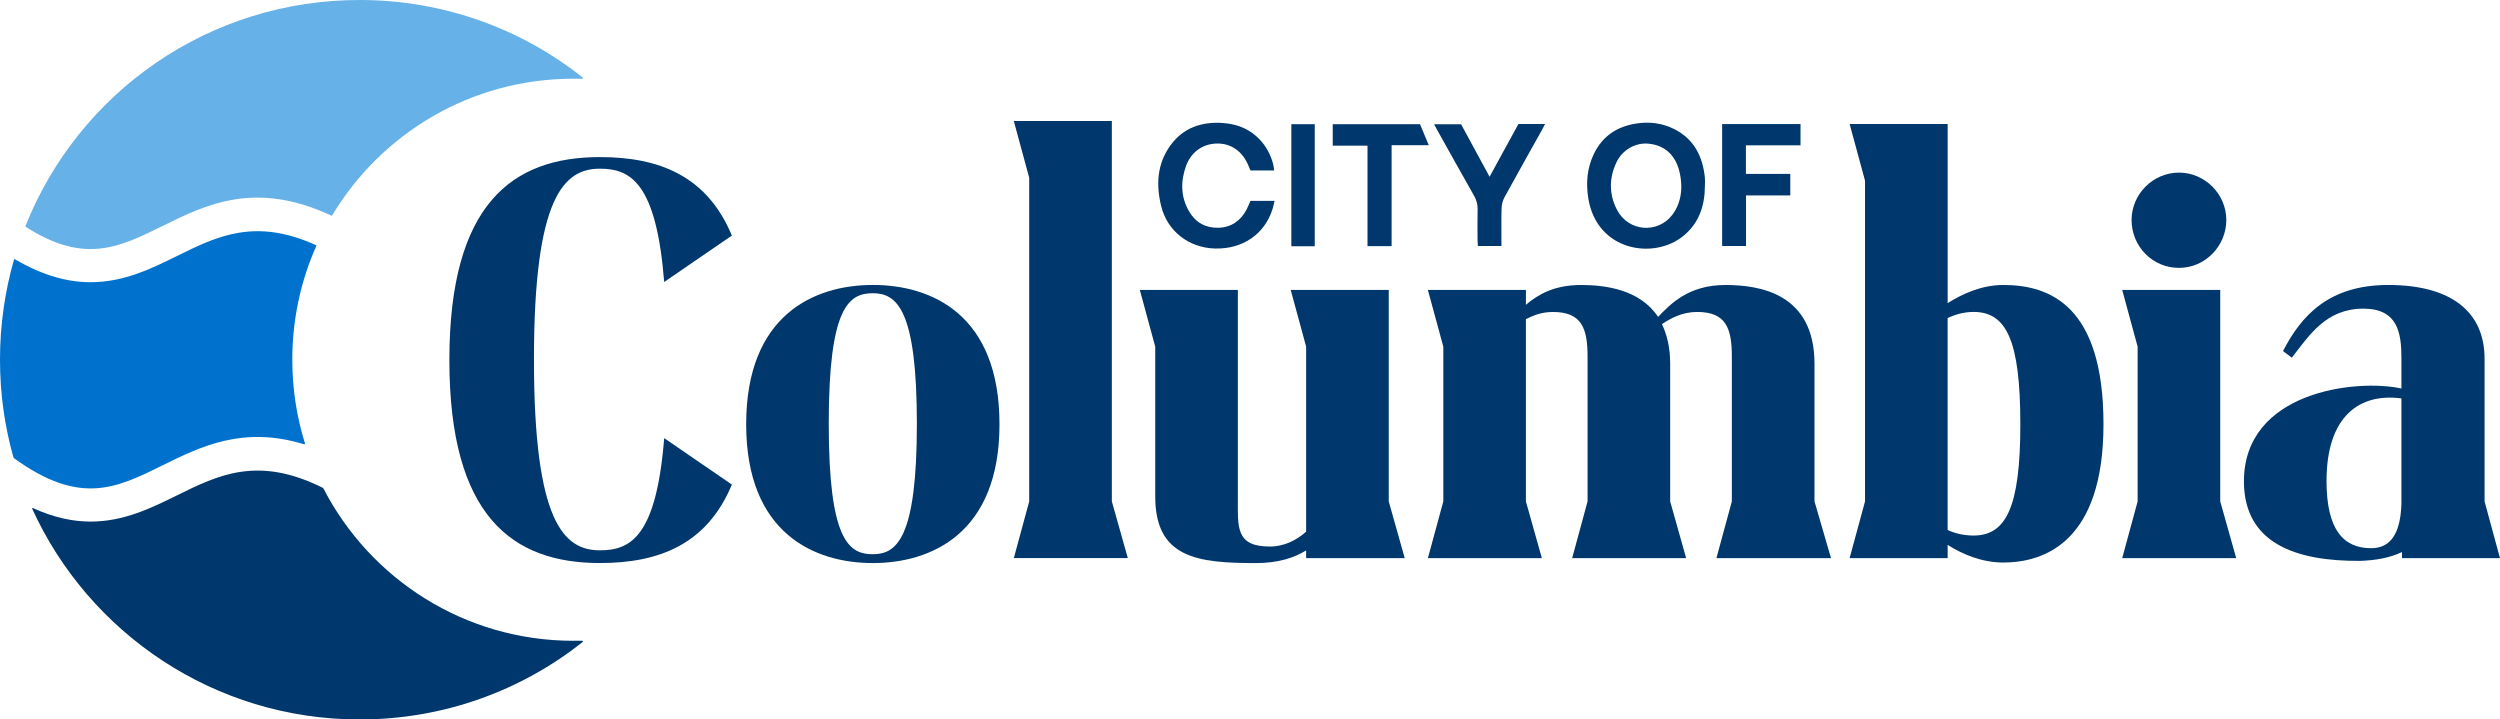
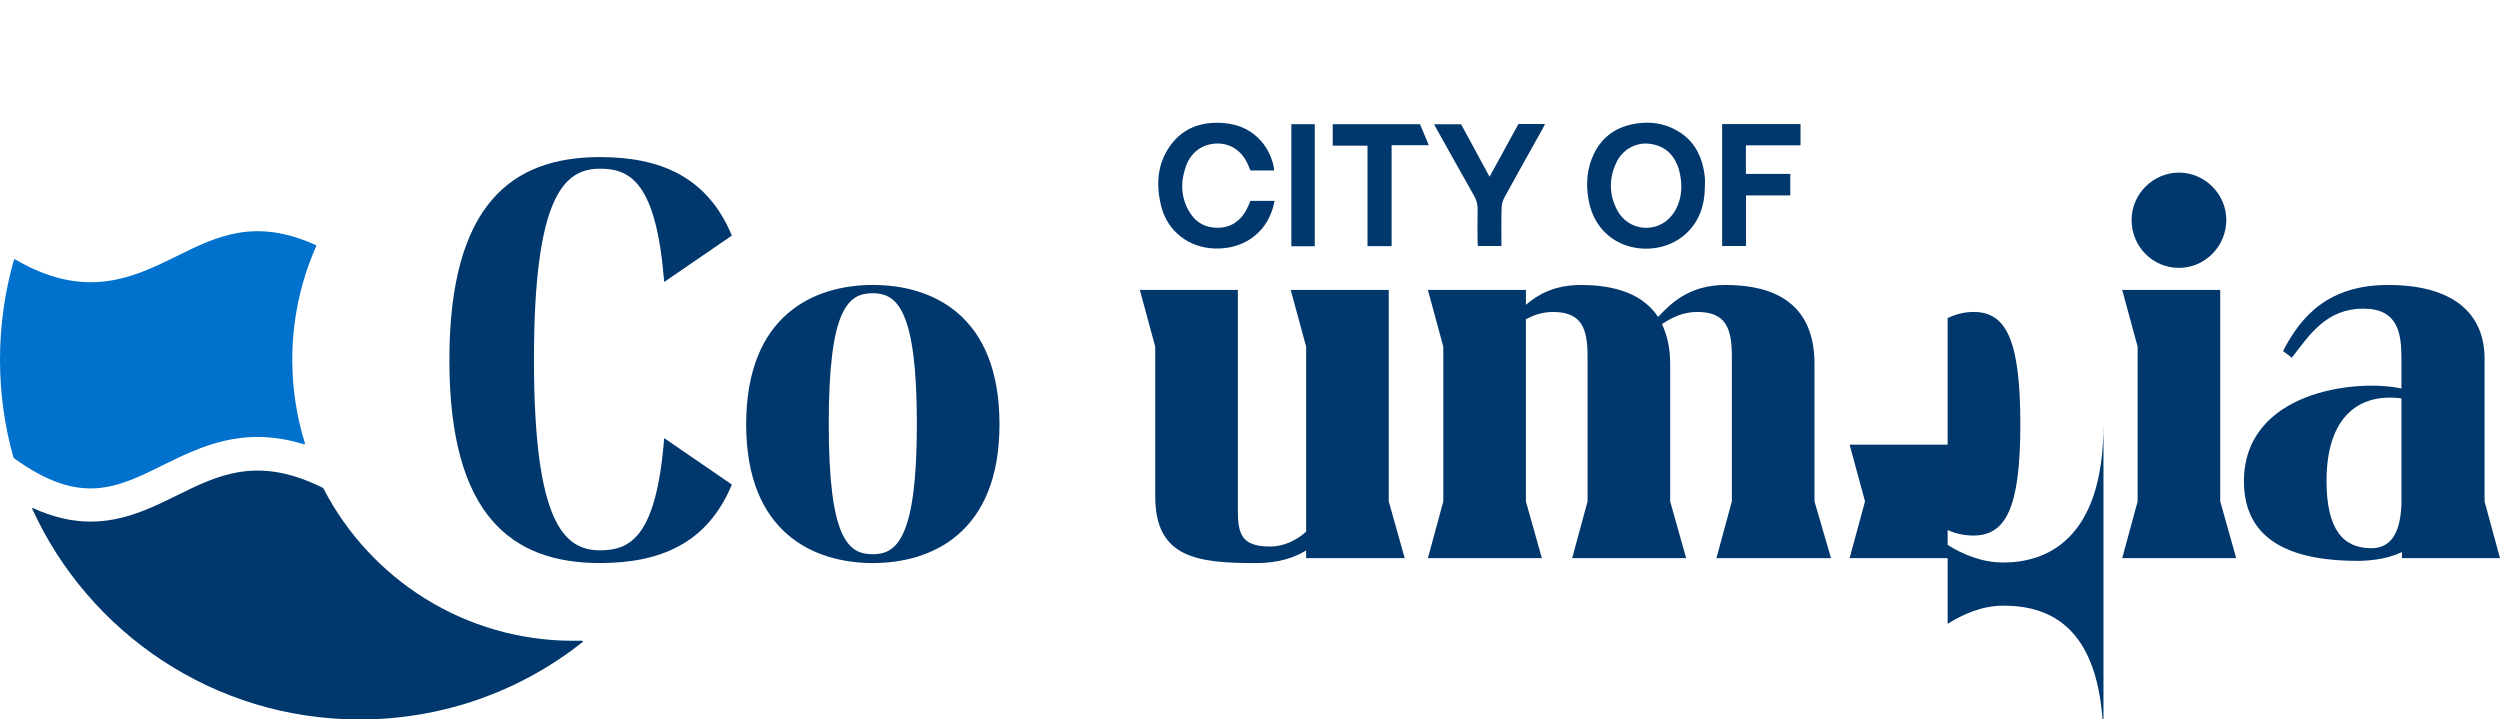
<svg xmlns="http://www.w3.org/2000/svg" id="Layer_1" data-name="Layer 1" viewBox="0 0 1096.86 315.66">
  <defs>
    <style>      .cls-1 {        fill: #65b1e8;      }      .cls-1, .cls-2, .cls-3 {        stroke-width: 0px;      }      .cls-2 {        fill: #00376c;      }      .cls-3 {        fill: #0071cd;      }    </style>
  </defs>
  <g>
    <path class="cls-2" d="M197.16,157.98c0-68.62,27.71-89.06,66.05-89.06,25.98,0,47,8.24,57.89,34.43l-29.69,20.37c-3.46-43.65-14.84-49.71-28.2-49.71-15.83,0-28.94,12.43-28.94,83.72s13.11,83.72,28.94,83.72c13.36,0,24.74-5.82,28.2-49.22l29.69,20.37c-10.88,26.19-31.91,34.43-57.89,34.43-38.34,0-66.05-20.44-66.05-89.06Z" />
    <path class="cls-2" d="M438.52,186.15c0,48.08-30.2,60.89-55.57,60.89s-55.57-12.81-55.57-60.89,29.96-61.13,55.57-61.13,55.57,12.81,55.57,61.13ZM402.27,185.91c0-50.01-8.7-57.26-19.33-57.26s-19.33,6.28-19.33,57.26,8.7,57.26,19.33,57.26,19.33-7.25,19.33-57.26Z" />
-     <path class="cls-2" d="M451.56,219.98V77.98l-6.76-24.89h43.01v166.88l7.01,24.89h-50.01l6.76-24.89Z" />
    <path class="cls-2" d="M573.06,244.87v-3.38c-5.07,3.14-12.08,5.56-21.99,5.56-25.61,0-44.22-2.17-44.22-29.24v-65.72l-6.76-24.89h43.01v91.57c0,12.56-.97,21.02,14.01,21.02,6.52,0,11.84-2.9,15.95-6.52v-81.18l-6.77-24.89h43.01v92.78l7.01,24.89h-43.25Z" />
    <path class="cls-2" d="M753.07,244.87l6.77-24.89v-63.54c0-12.56-2.66-19.57-15.22-19.57-6.52,0-11.36,2.66-15.46,5.32,2.17,4.59,3.62,10.15,3.62,17.4v60.4l7.01,24.89h-50.01l6.76-24.89v-63.54c0-12.56-2.66-19.57-15.22-19.57-4.83,0-8.46,1.45-11.84,3.14v79.98l7.01,24.89h-50.01l6.77-24.89v-67.89l-6.77-24.89h43.01v6.52c5.32-4.59,12.56-8.7,24.16-8.7,10.63,0,25.85,1.93,33.83,14.01,5.32-5.56,13.29-14.01,29.48-14.01,14.98,0,39.14,3.62,39.14,34.55v60.4l7.25,24.89h-50.26Z" />
-     <path class="cls-2" d="M922.89,186.15c0,51.71-26.1,60.65-43.97,60.65-9.42,0-17.88-3.62-24.4-7.73v5.8h-43.01l6.76-24.89V79.28l-6.76-24.89h43.01v78.61c6.52-4.11,14.98-7.97,24.4-7.97,20.54,0,43.97,9.18,43.97,61.13ZM886.41,186.15c0-37.21-6.28-49.29-20.54-49.29-4.35,0-8.21,1.21-11.36,2.66v93.02c3.14,1.45,7.01,2.42,11.36,2.42,14.26,0,20.54-12.32,20.54-48.81Z" />
+     <path class="cls-2" d="M922.89,186.15c0,51.71-26.1,60.65-43.97,60.65-9.42,0-17.88-3.62-24.4-7.73v5.8h-43.01l6.76-24.89l-6.76-24.89h43.01v78.61c6.52-4.11,14.98-7.97,24.4-7.97,20.54,0,43.97,9.18,43.97,61.13ZM886.41,186.15c0-37.21-6.28-49.29-20.54-49.29-4.35,0-8.21,1.21-11.36,2.66v93.02c3.14,1.45,7.01,2.42,11.36,2.42,14.26,0,20.54-12.32,20.54-48.81Z" />
    <path class="cls-2" d="M937.87,219.98v-67.89l-6.77-24.89h43.01v92.78l7.01,24.89h-50.01l6.77-24.89ZM935.22,96.51c0-11.36,9.42-20.78,20.78-20.78s20.78,9.42,20.78,20.78-9.18,21.02-20.78,21.02-20.78-9.42-20.78-21.02Z" />
    <path class="cls-2" d="M1053.85,244.87v-2.66c-5.56,2.66-11.84,3.62-18.12,3.87-28.99.24-50.98-7.97-51.22-34.55-.24-39.87,49.29-45.42,69.1-41.07v-13.29c0-10.87-1.45-21.75-16.67-21.75-16.43,0-23.68,11.6-31.41,21.5l-3.87-2.9c7.97-15.46,20.05-28.99,46.15-28.99,28.03,0,42.28,12.08,42.28,32.38v62.58l6.76,24.89h-43.01ZM1053.61,221.19v-46.39c-18.12-2.42-32.86,7.49-32.86,36.24,0,21.5,7.49,29.48,19.57,29.48,7.97,0,12.81-5.56,13.29-19.33Z" />
  </g>
  <g>
    <g>
-       <path class="cls-1" d="M71.2,99.2c19.33-9.53,40.89-20.16,74.2-4.6.12.06.26.01.33-.1,21.55-35.93,60.87-59.97,105.81-59.97h3.9c.3,0,.43-.38.2-.56C228.89,12.81,195.13.13,158.41,0,91.45-.24,34.4,40.76,11.16,99.2c-.05.12,0,.25.1.32,25.79,16.52,41.03,9.01,59.94-.32Z" />
      <path class="cls-3" d="M71.2,204.22c16.9-8.34,35.52-17.51,62.2-9.28.25.08.48-.15.4-.4-3.61-11.6-5.56-23.93-5.56-36.71,0-17.77,3.76-34.65,10.53-49.91.06-.13,0-.28-.13-.34-26.7-12.17-43.42-3.93-60.97,4.73-11.27,5.56-23.35,11.51-37.88,11.51-9.8,0-20.72-2.71-33.26-10.08-.15-.09-.34-.01-.38.15C2.17,127.76.02,142.43,0,157.63c-.02,14.88,2.02,29.29,5.86,42.94.06.22.2.41.38.54,28.9,20.9,44.86,13.03,64.97,3.11Z" />
      <path class="cls-2" d="M251.54,281.14c-47.71,0-89.09-27.1-109.59-66.74-.09-.18-.25-.33-.43-.42-28.4-14.13-45.69-5.61-63.86,3.35-11.27,5.56-23.34,11.51-37.88,11.51-7.68,0-16.05-1.67-25.35-5.94-.19-.09-.4.11-.31.3,24.85,54.54,79.85,92.46,143.7,92.46,36.95,0,70.92-12.7,97.81-33.97.23-.18.1-.56-.2-.56h-3.9Z" />
    </g>
    <g>
      <path class="cls-2" d="M748.01,81.44c0,8.72-2.51,16.45-9.54,22.14-13.04,10.55-37.84,6.49-41.6-16.46-1.11-6.78-.56-13.45,2.49-19.71,3.77-7.73,10.13-11.93,18.61-13.22,5.84-.89,11.43-.17,16.65,2.48,8.7,4.43,12.49,12.06,13.39,21.4.11,1.11.01,2.24.01,3.37ZM736.38,89.37c1.74-4.72,1.59-9.9.29-14.76-.08-.32-.18-.63-.28-.94-2.09-6.25-6.44-10.01-13.19-10.64-5.64-.52-11.35,2.67-13.94,8.09-3.36,7-3.37,14.15.24,21.03,5.02,9.55,17.9,10.52,24.31,1.98,1.12-1.5,1.96-3.08,2.57-4.75Z" />
      <path class="cls-2" d="M558.99,74.78h-10.36c-.3-.71-.6-1.44-.91-2.16-2.58-6.21-7.54-9.71-13.65-9.65-6.26.06-11.47,3.61-13.73,9.91-2.43,6.77-2.33,13.56,1.4,19.93,2.83,4.84,7.28,7.27,12.84,7.12,5.6-.15,9.71-3.03,12.33-7.96.64-1.2,1.12-2.48,1.72-3.84h10.59c-.32,1.29-.54,2.43-.88,3.53-3.46,11.05-13.06,17.67-25.19,17.38-11.55-.28-21.01-7.6-23.71-18.69-2.27-9.3-1.78-18.39,4-26.45,5.67-7.9,13.85-10.62,23.26-9.92,7.22.53,13.31,3.47,17.77,9.35,2.44,3.22,4.41,8.08,4.52,11.46Z" />
      <path class="cls-2" d="M766.01,63.76v12.54h19.47v9.44h-19.42v22.19h-10.48v-53.5h34.39v9.33h-23.96Z" />
      <path class="cls-2" d="M641.03,54.49c4.11,7.58,8.19,15.1,12.51,23.06,4.34-7.94,8.5-15.53,12.66-23.15h11.69c-.49.94-.86,1.7-1.27,2.44-5.54,9.93-11.14,19.84-16.59,29.82-.76,1.4-1.18,3.15-1.22,4.75-.15,5.44-.06,10.89-.06,16.53h-10.34c-.05-.9-.13-1.75-.14-2.6-.01-4.49-.1-8.98.03-13.46.06-2.26-.52-4.18-1.63-6.12-5.42-9.54-10.75-19.13-16.11-28.71-.43-.76-.82-1.53-1.36-2.54h11.82Z" />
      <path class="cls-2" d="M623.02,54.49l3.84,9.21h-16.3v44.29h-10.58v-44.07h-15.25v-9.43h38.29Z" />
      <path class="cls-2" d="M576.84,108.04h-10.27v-53.55h10.27v53.55Z" />
    </g>
  </g>
</svg>